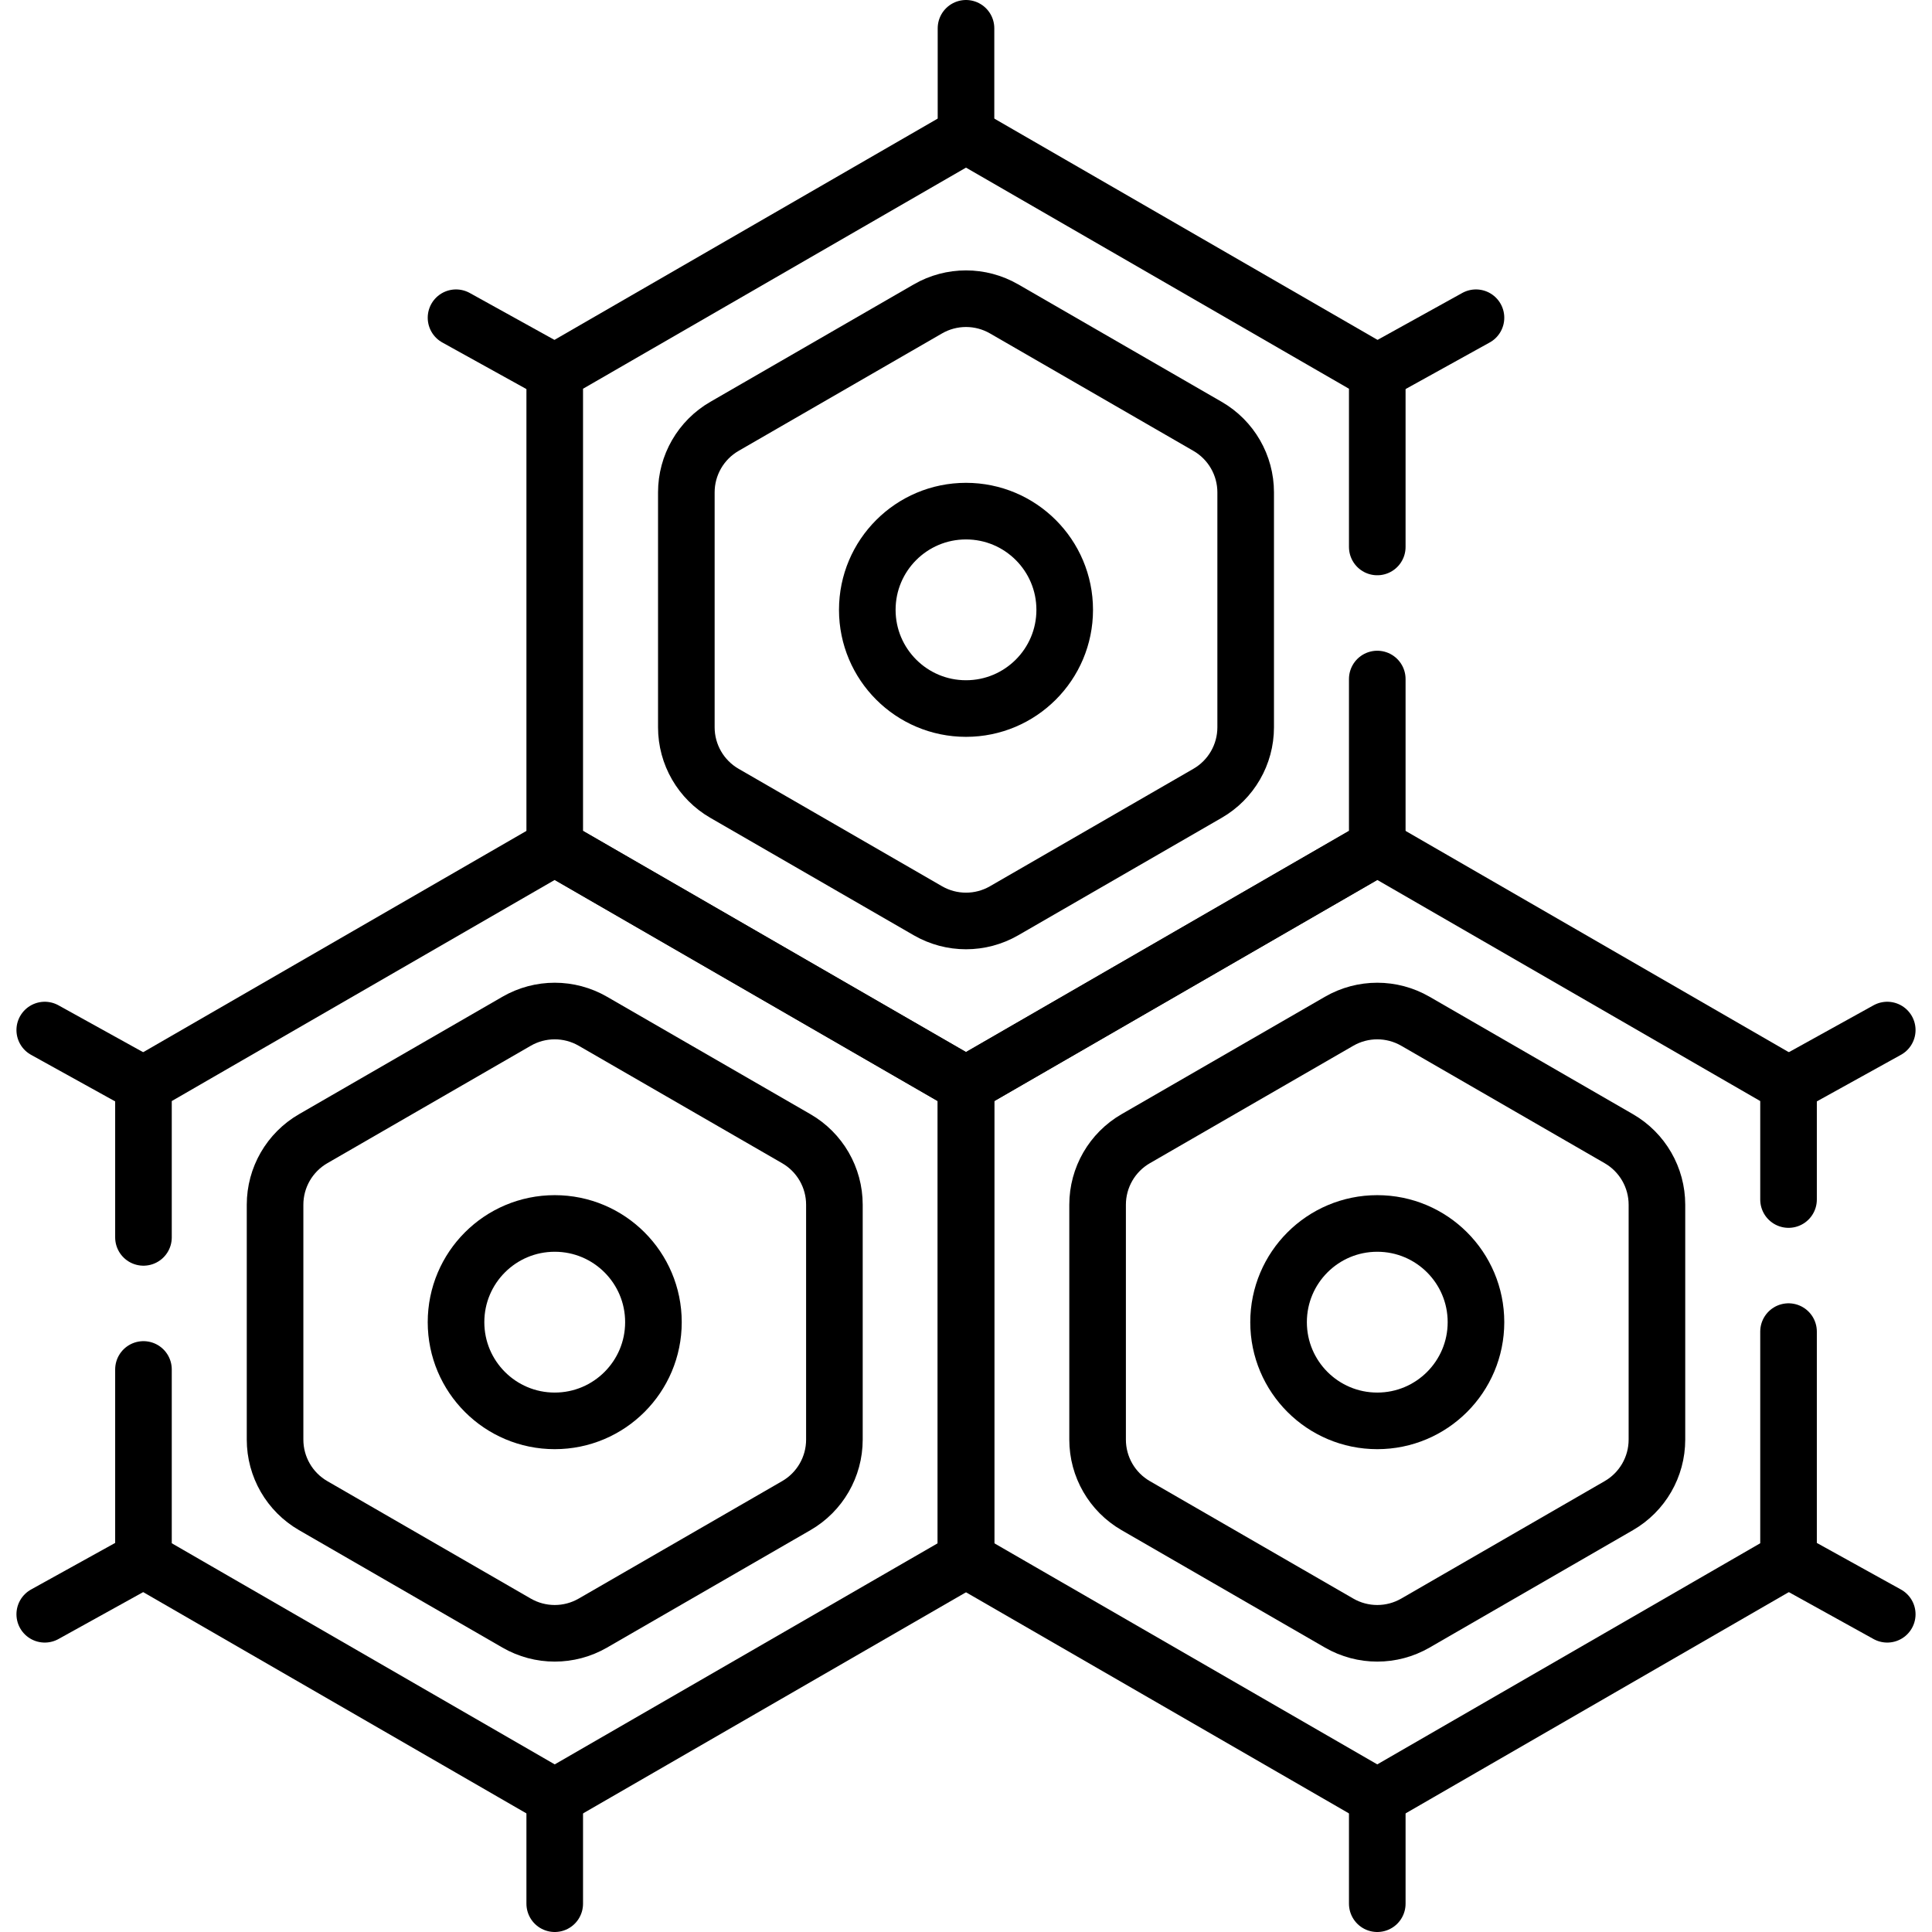
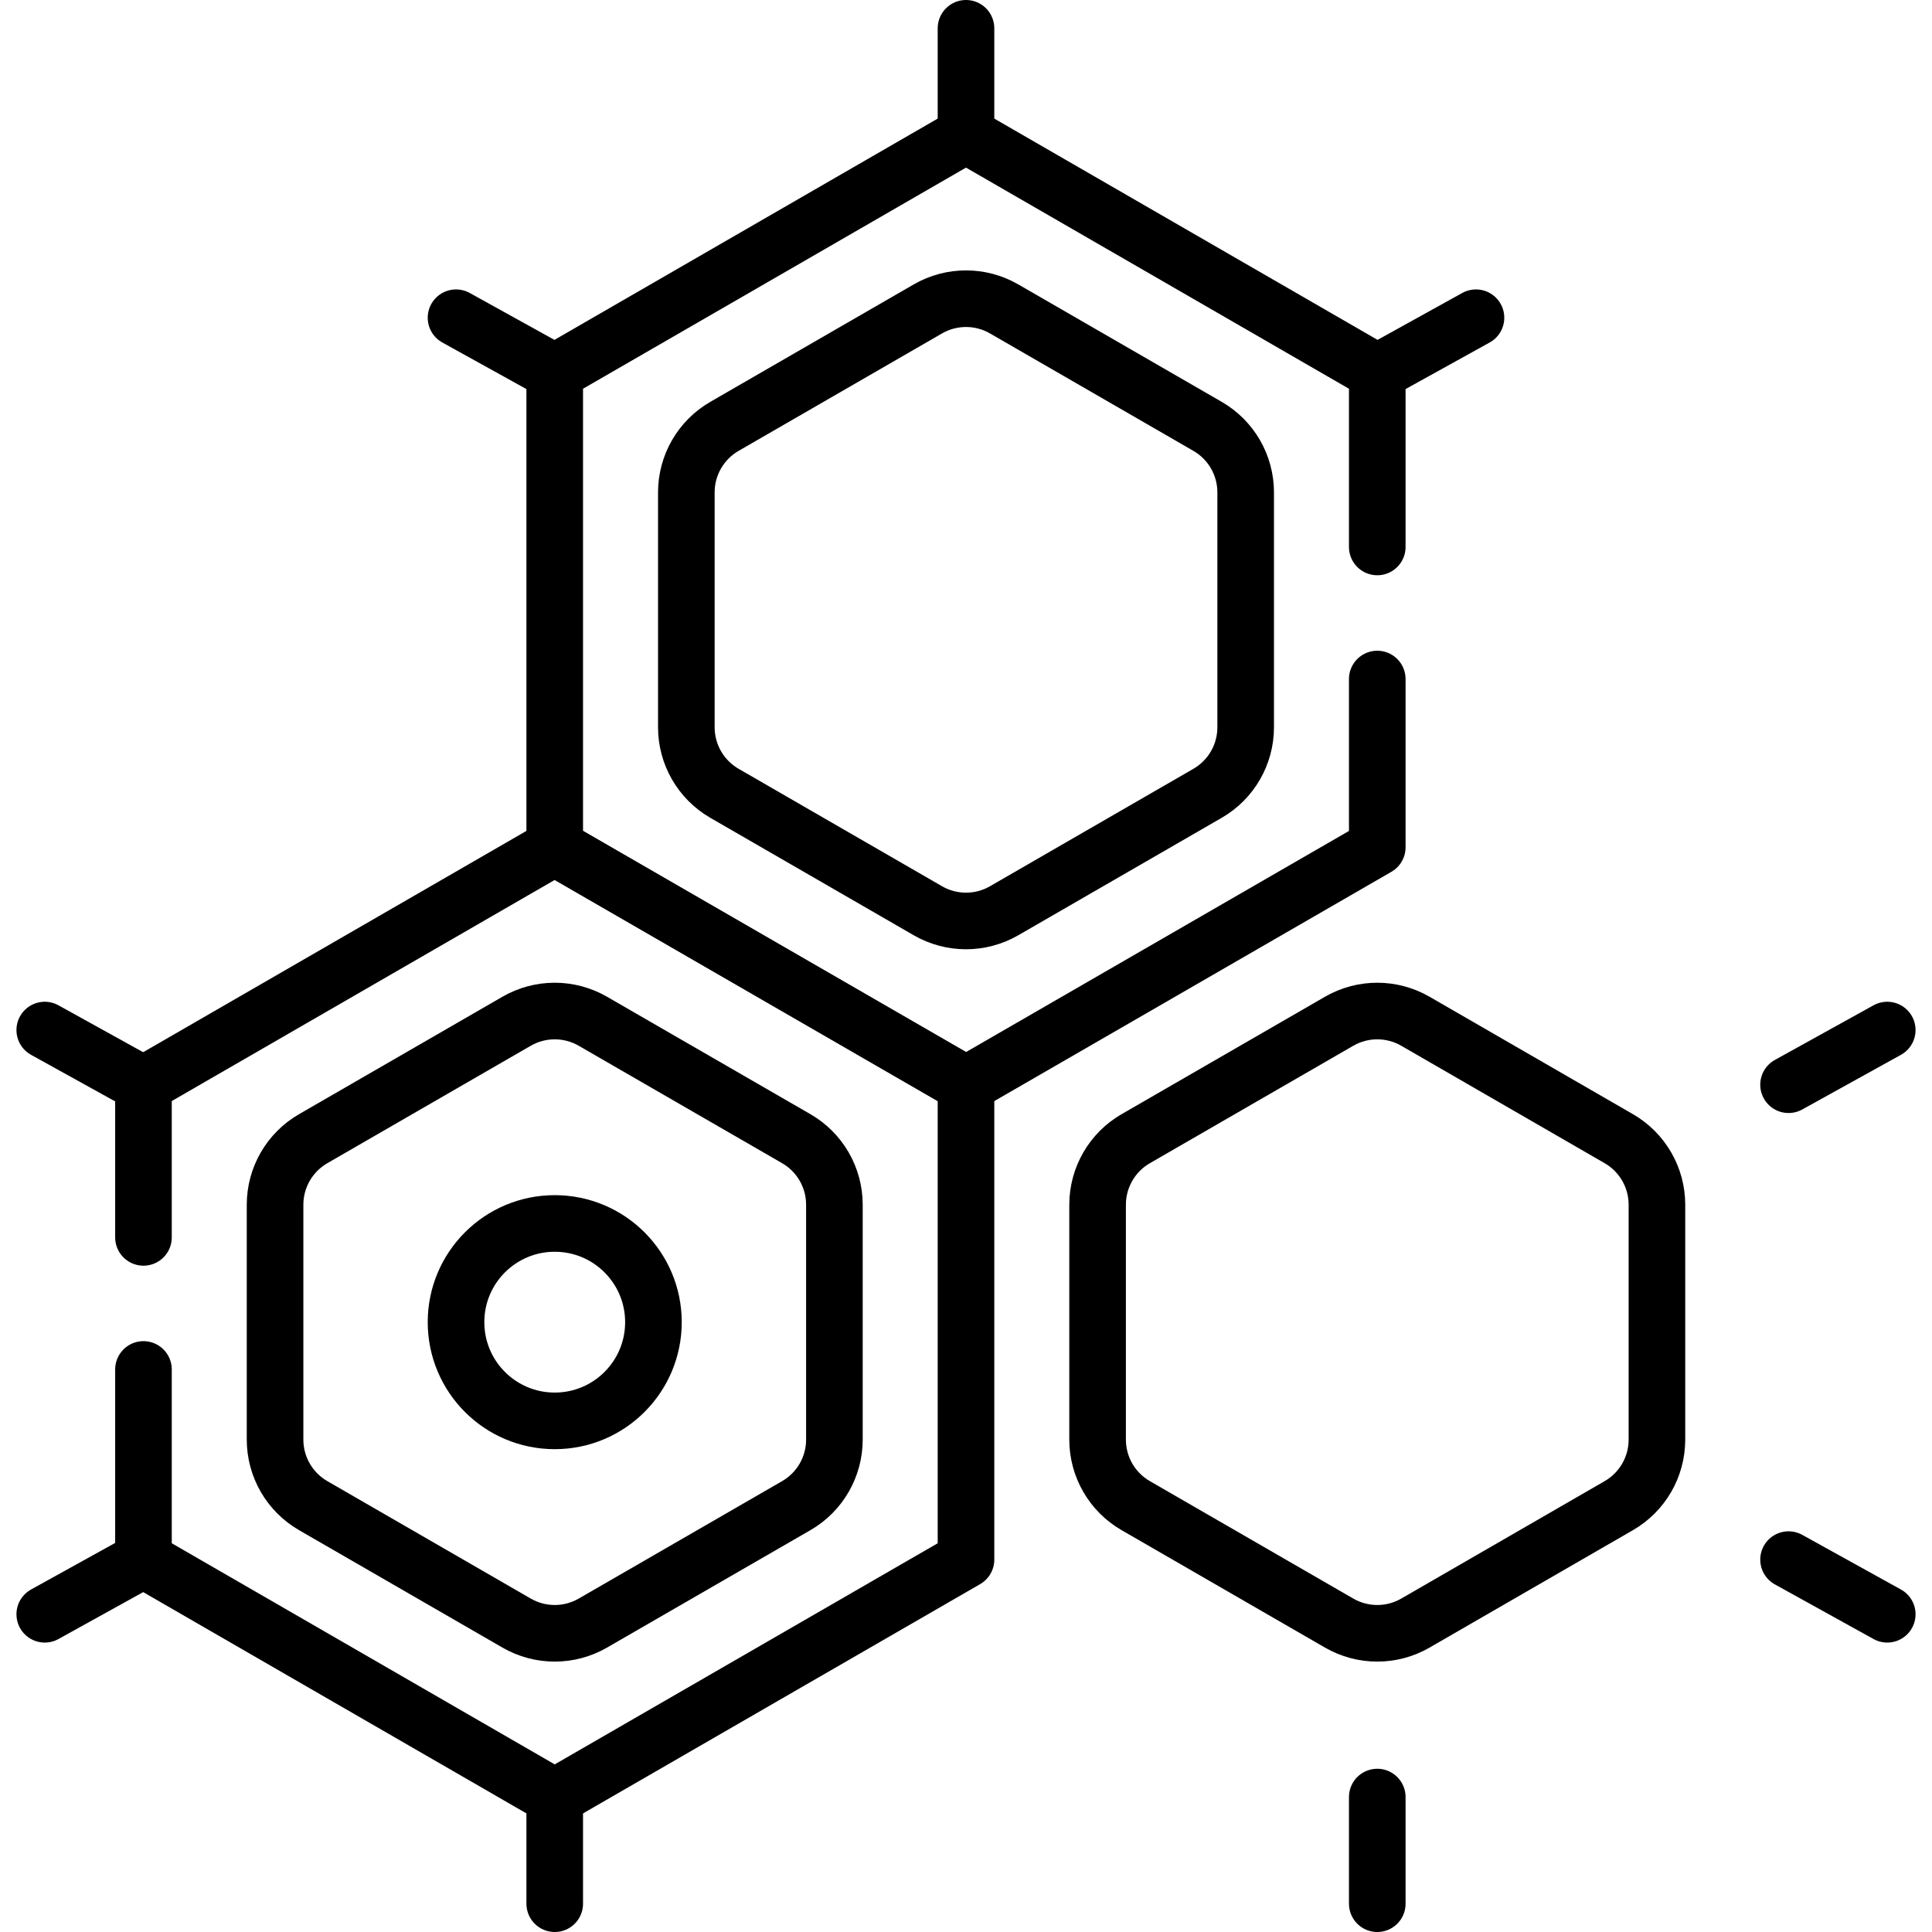
<svg xmlns="http://www.w3.org/2000/svg" version="1.1" id="Capa_1" x="0px" y="0px" viewBox="0 0 512 512" style="enable-background:new 0 0 512 512;" xml:space="preserve" width="512" height="512">
  <g>
    <polyline style="fill:none;stroke:#000000;stroke-width:15;stroke-linecap:round;stroke-linejoin:round;stroke-miterlimit:10;" points="&#10;&#09;&#09;364.99,179.95 364.99,224.54 256,287.47 147.01,224.54 147.01,98.69 256,35.76 364.99,98.69 364.99,144.95 &#09;" />
-     <polyline style="fill:none;stroke:#000000;stroke-width:15;stroke-linecap:round;stroke-linejoin:round;stroke-miterlimit:10;" points="&#10;&#09;&#09;473.98,352.89 473.98,413.31 364.99,476.24 256,413.31 256,287.46 364.99,224.53 473.98,287.46 473.98,317.89 &#09;" />
    <polyline style="fill:none;stroke:#000000;stroke-width:15;stroke-linecap:round;stroke-linejoin:round;stroke-miterlimit:10;" points="&#10;&#09;&#09;38.02,362.92 38.02,413.31 147.01,476.24 256,413.31 256,287.46 147.01,224.53 38.02,287.46 38.02,327.92 &#09;" />
    <path style="fill:none;stroke:#000000;stroke-width:15;stroke-linecap:round;stroke-linejoin:round;stroke-miterlimit:10;" d="&#10;&#09;&#09;M181.886,192.738v-62.251c0-7.218,3.851-13.888,10.102-17.497l53.911-31.125c6.251-3.609,13.952-3.609,20.203,0l53.911,31.125&#10;&#09;&#09;c6.251,3.609,10.102,10.279,10.102,17.497v62.251c0,7.218-3.851,13.888-10.102,17.497l-53.911,31.125&#10;&#09;&#09;c-6.251,3.609-13.952,3.609-20.203,0l-53.911-31.125C185.737,206.626,181.886,199.956,181.886,192.738z" />
    <line style="fill:none;stroke:#000000;stroke-width:15;stroke-linecap:round;stroke-linejoin:round;stroke-miterlimit:10;" x1="256" y1="35.761" x2="256" y2="7.5" />
    <line style="fill:none;stroke:#000000;stroke-width:15;stroke-linecap:round;stroke-linejoin:round;stroke-miterlimit:10;" x1="364.991" y1="98.687" x2="391.149" y2="84.202" />
    <line style="fill:none;stroke:#000000;stroke-width:15;stroke-linecap:round;stroke-linejoin:round;stroke-miterlimit:10;" x1="473.983" y1="287.461" x2="500.14" y2="272.976" />
    <line style="fill:none;stroke:#000000;stroke-width:15;stroke-linecap:round;stroke-linejoin:round;stroke-miterlimit:10;" x1="473.983" y1="413.314" x2="500.14" y2="427.798" />
    <line style="fill:none;stroke:#000000;stroke-width:15;stroke-linecap:round;stroke-linejoin:round;stroke-miterlimit:10;" x1="38.018" y1="287.461" x2="11.86" y2="272.976" />
    <line style="fill:none;stroke:#000000;stroke-width:15;stroke-linecap:round;stroke-linejoin:round;stroke-miterlimit:10;" x1="38.018" y1="413.314" x2="11.86" y2="427.798" />
    <line style="fill:none;stroke:#000000;stroke-width:15;stroke-linecap:round;stroke-linejoin:round;stroke-miterlimit:10;" x1="147.009" y1="98.687" x2="120.851" y2="84.202" />
    <path style="fill:none;stroke:#000000;stroke-width:15;stroke-linecap:round;stroke-linejoin:round;stroke-miterlimit:10;" d="&#10;&#09;&#09;M439.105,319.262v62.251c0,7.218-3.851,13.888-10.102,17.497l-53.911,31.125c-6.251,3.609-13.952,3.609-20.203,0l-53.911-31.125&#10;&#09;&#09;c-6.251-3.609-10.102-10.279-10.102-17.497v-62.251c0-7.218,3.851-13.888,10.102-17.497l53.911-31.125&#10;&#09;&#09;c6.251-3.609,13.952-3.609,20.203,0l53.911,31.125C435.254,305.374,439.105,312.044,439.105,319.262z" />
    <line style="fill:none;stroke:#000000;stroke-width:15;stroke-linecap:round;stroke-linejoin:round;stroke-miterlimit:10;" x1="364.991" y1="476.239" x2="364.991" y2="504.5" />
    <path style="fill:none;stroke:#000000;stroke-width:15;stroke-linecap:round;stroke-linejoin:round;stroke-miterlimit:10;" d="&#10;&#09;&#09;M72.895,319.262v62.251c0,7.218,3.851,13.888,10.102,17.497l53.911,31.125c6.251,3.609,13.952,3.609,20.203,0l53.911-31.125&#10;&#09;&#09;c6.251-3.609,10.102-10.279,10.102-17.497v-62.251c0-7.218-3.851-13.888-10.102-17.497L157.11,270.64&#10;&#09;&#09;c-6.251-3.609-13.952-3.609-20.203,0l-53.911,31.125C76.746,305.374,72.895,312.044,72.895,319.262z" />
    <line style="fill:none;stroke:#000000;stroke-width:15;stroke-linecap:round;stroke-linejoin:round;stroke-miterlimit:10;" x1="147.009" y1="476.239" x2="147.009" y2="504.5" />
-     <circle style="fill:none;stroke:#000000;stroke-width:15;stroke-linecap:round;stroke-linejoin:round;stroke-miterlimit:10;" cx="256" cy="161.613" r="26.158" />
-     <circle style="fill:none;stroke:#000000;stroke-width:15;stroke-linecap:round;stroke-linejoin:round;stroke-miterlimit:10;" cx="364.991" cy="350.387" r="26.158" />
    <circle style="fill:none;stroke:#000000;stroke-width:15;stroke-linecap:round;stroke-linejoin:round;stroke-miterlimit:10;" cx="147.009" cy="350.387" r="26.158" />
  </g>
</svg>